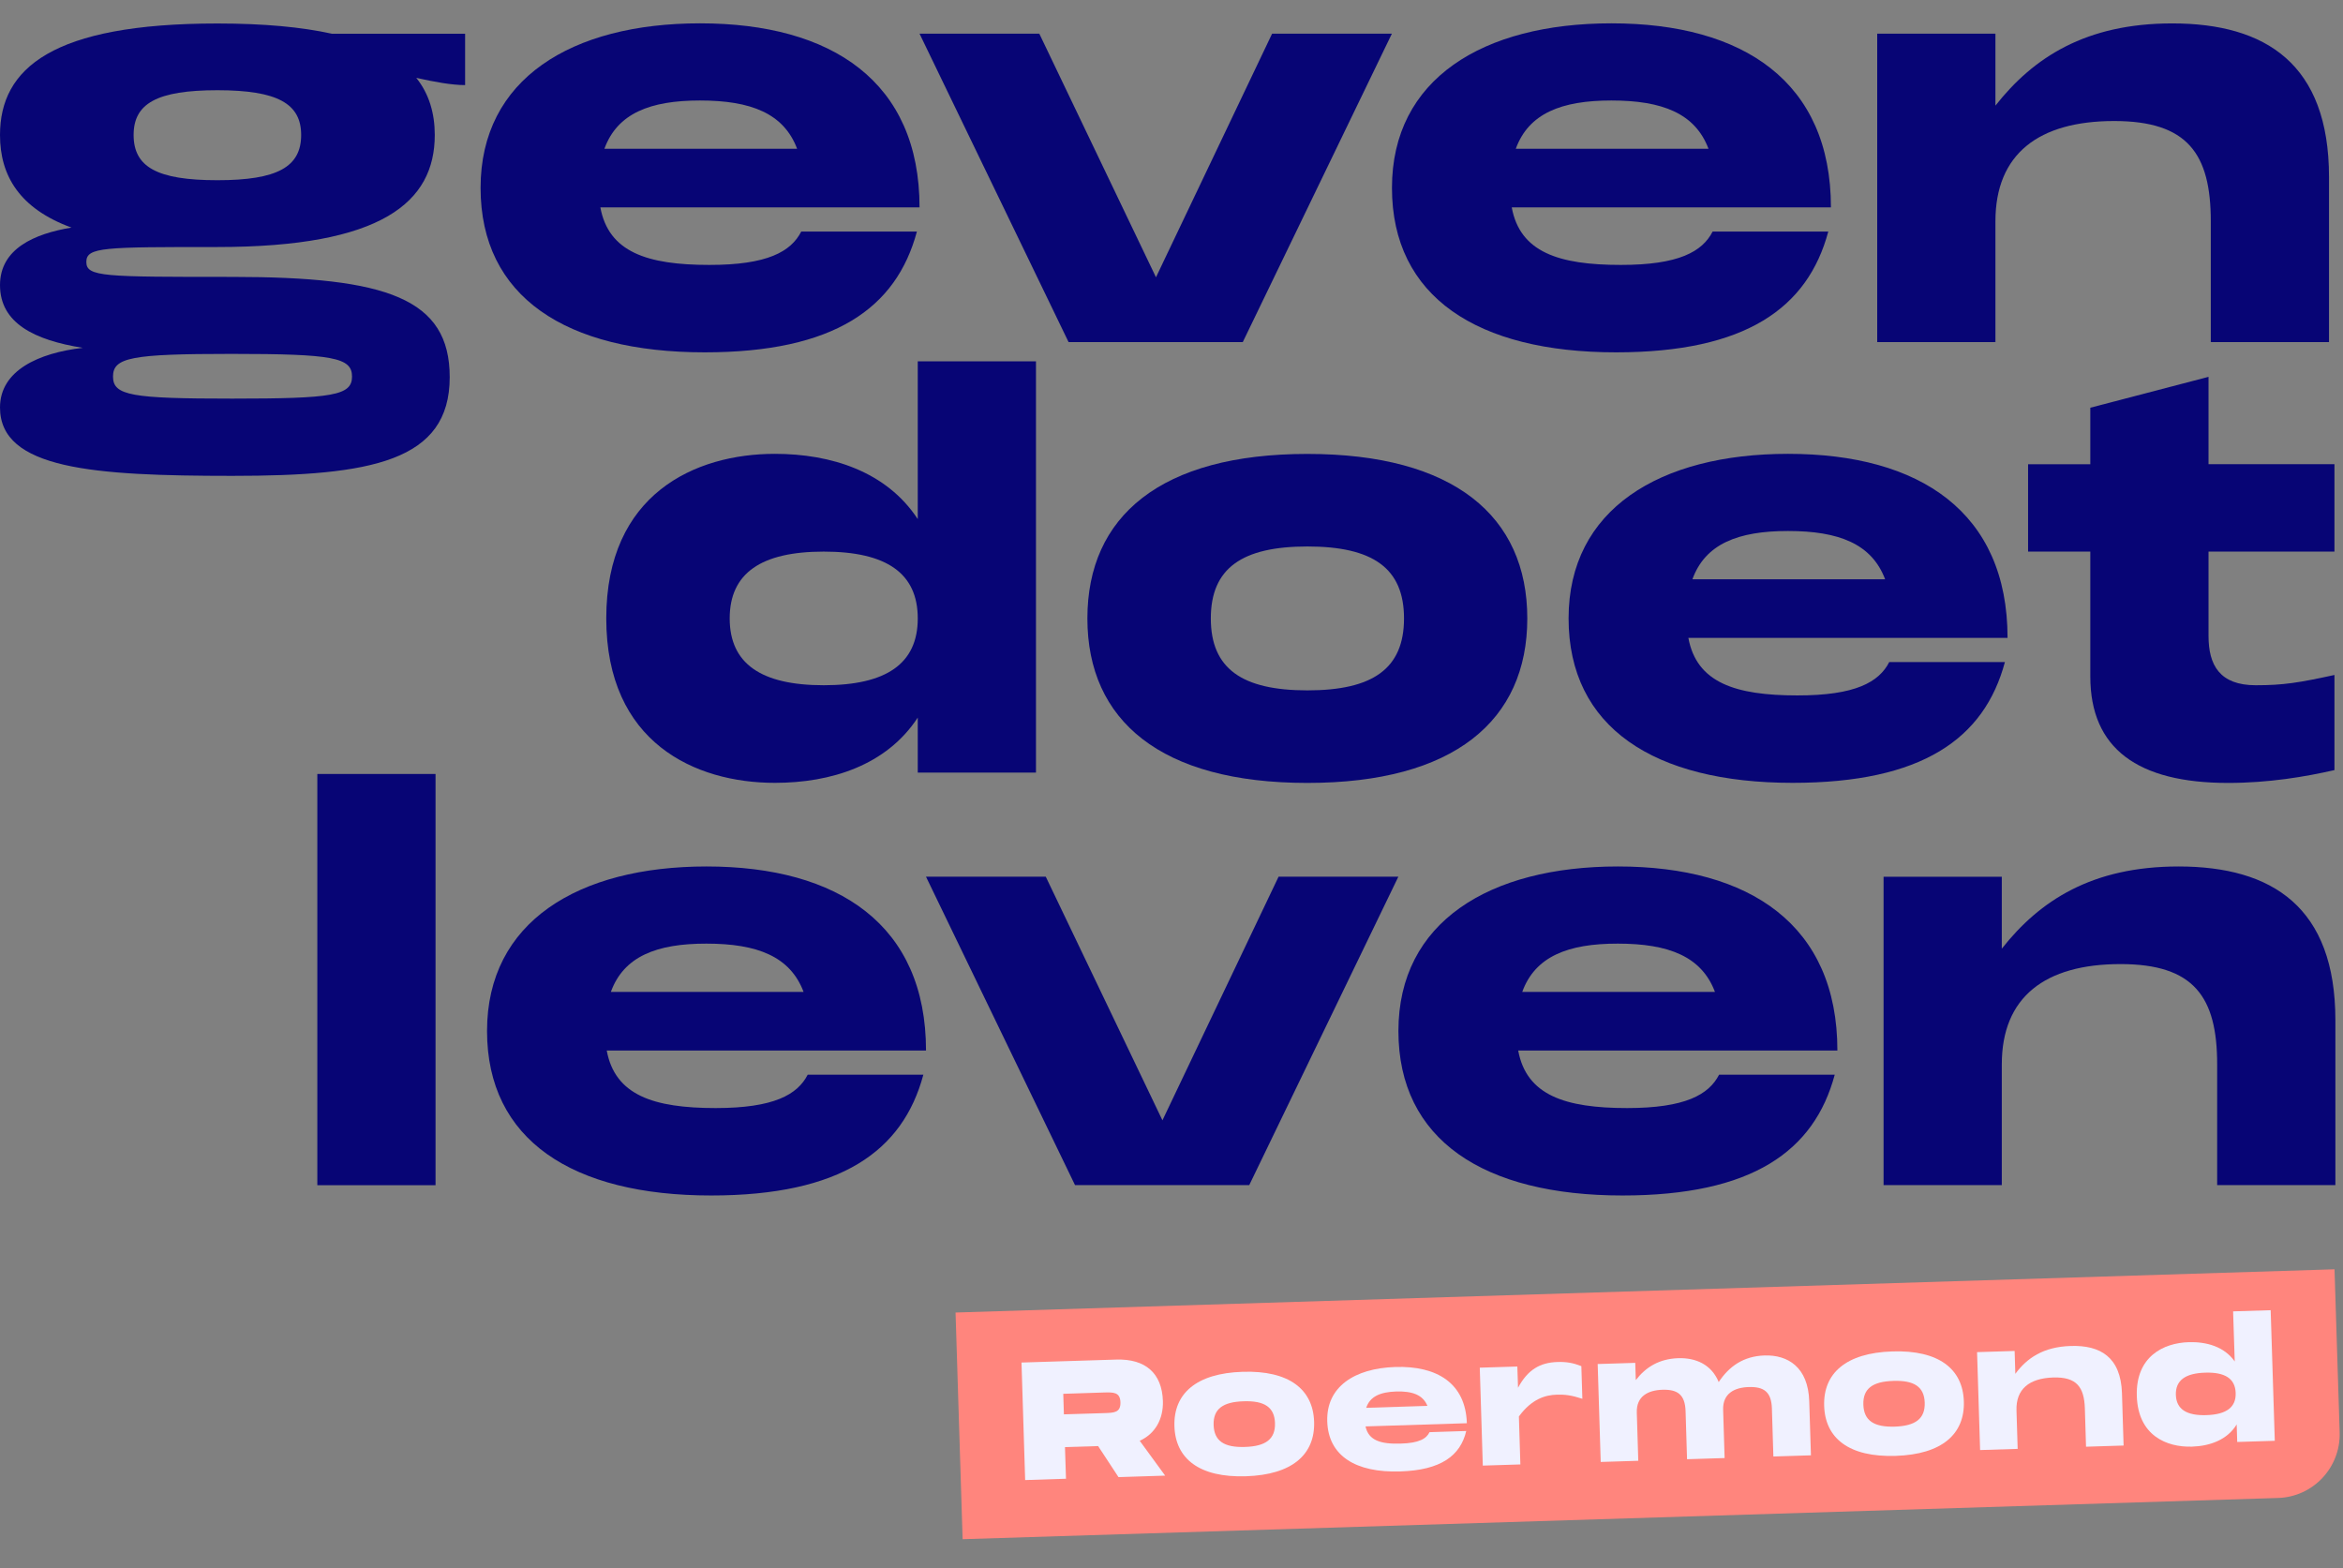
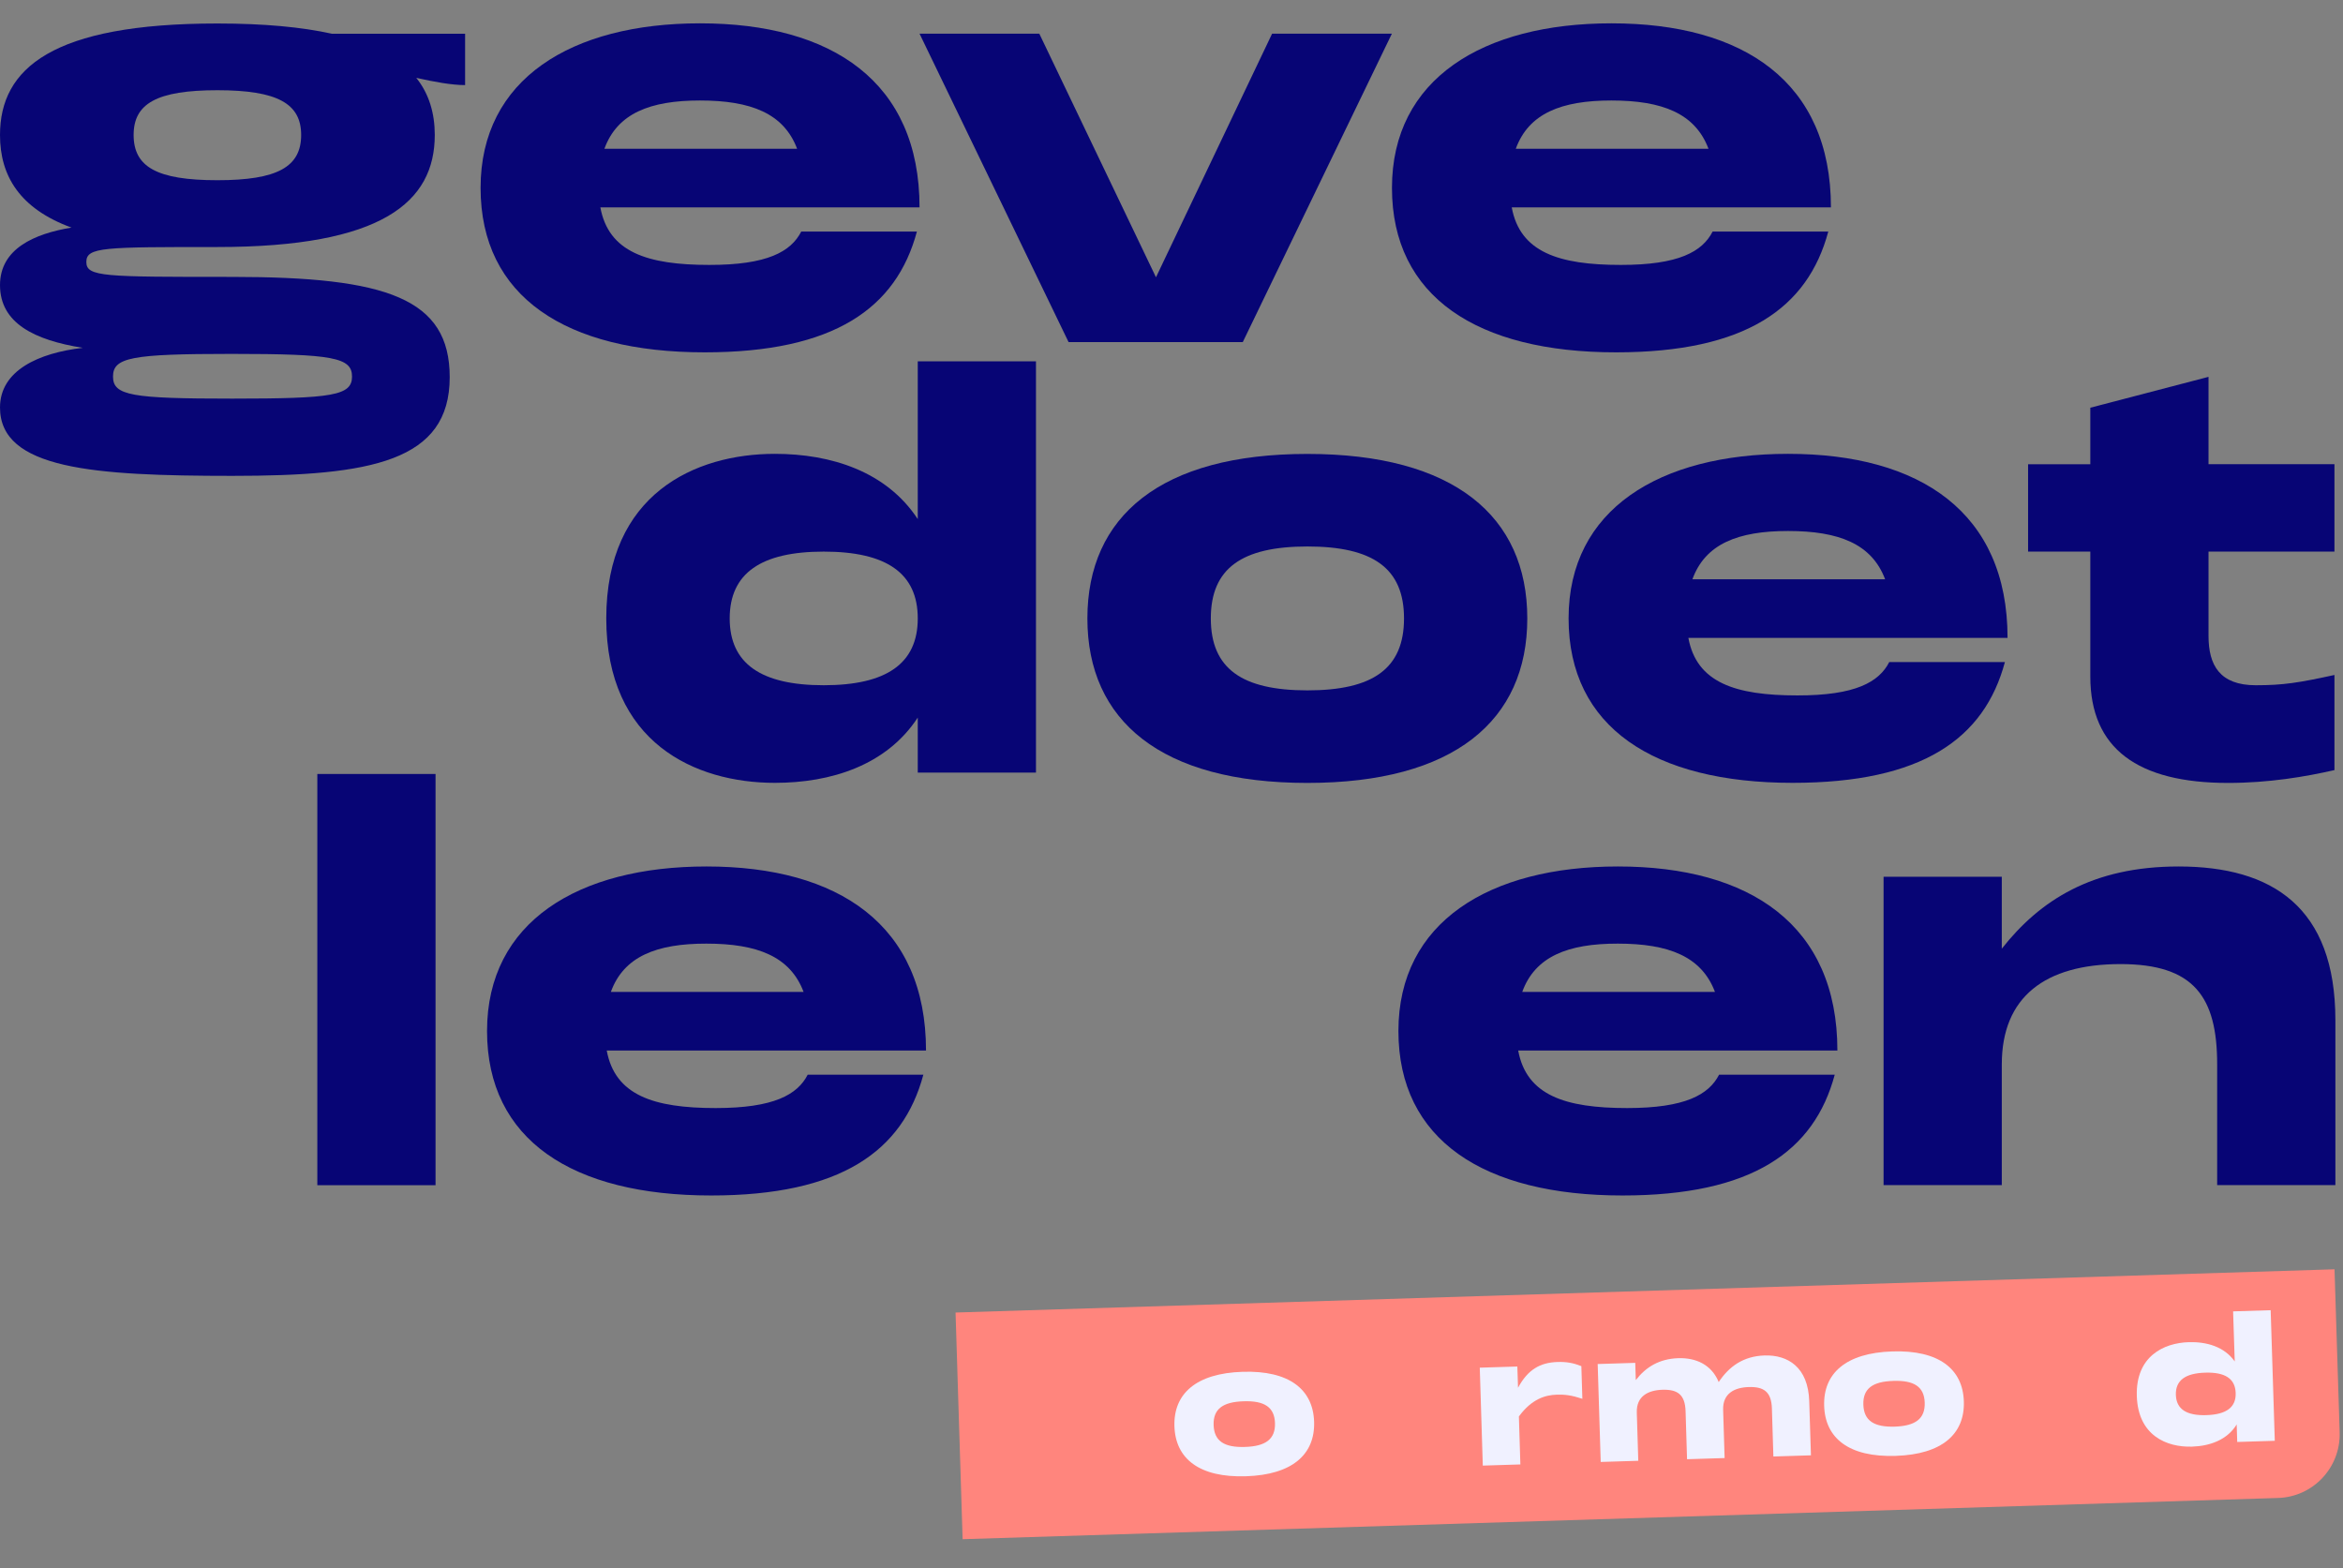
<svg xmlns="http://www.w3.org/2000/svg" width="100%" height="100%" viewBox="0 0 5230 3500" version="1.1" xml:space="preserve" style="fill-rule:evenodd;clip-rule:evenodd;stroke-linejoin:round;stroke-miterlimit:2;">
  <rect x="0" y="0" width="5230" height="3500" fill="#808080" stroke="none" />
  <g id="vel9Xf_00000132769642080962191650000013394369454834663612_" />
  <path d="M5085.03,3343.59l-2936.28,92.012l-15.8,-505.904l3078.12,-96.525l11.458,364.233c2.258,78.3 -59.2,143.75 -137.5,146.184Z" style="fill:#ff857d;fill-rule:nonzero;" />
  <g>
-     <path d="M2544.07,3215.97l56.771,77.775l-104.167,3.3l-45.488,-69.271l-73.958,2.258l2.258,70.658l-91.145,2.95l-8.163,-262.325l211.288,-6.595c65.275,-2.084 102.429,30.379 104.337,92.708c1.042,39.754 -16.837,72.742 -51.733,88.542Zm-170.663,-104.863l1.392,45.833l91.146,-2.779c20.483,-0.691 35.762,-1.041 35.066,-24.129c-0.691,-22.916 -15.97,-22.396 -36.458,-21.875l-91.146,2.95Z" style="fill:#f0f1ff;fill-rule:nonzero;" />
    <path d="M2621.53,3183.51c-2.258,-72.571 48.438,-118.229 152.258,-121.529c103.817,-3.296 157.292,39.238 159.546,111.633c2.259,72.571 -48.437,118.23 -152.254,121.53c-103.821,3.295 -157.292,-39.063 -159.55,-111.634Zm224.479,-6.946c-1.041,-35.762 -23.783,-50.345 -70.137,-48.783c-46.354,1.388 -68.059,17.363 -66.842,53.125c1.217,35.763 23.784,50.346 70.138,48.783c46.183,-1.387 67.883,-17.533 66.841,-53.125Z" style="fill:#f0f1ff;fill-rule:nonzero;" />
-     <path d="M3190.95,3196.72l81.941,-2.604c-12.845,54.687 -55.9,87.499 -147.741,90.274c-98.438,3.125 -160.071,-34.375 -162.5,-111.629c-2.429,-77.258 60.762,-118.579 151.908,-121.529c93.579,-2.95 156.946,36.633 159.725,125.521l-226.217,7.117c6.771,31.6 34.375,39.758 78.471,38.371c41.146,-1.042 57.642,-11.113 64.413,-25.521Zm-141.321,-54.342l136.633,-4.342c-10.246,-24.825 -33.854,-33.158 -69.966,-32.116c-35.417,1.216 -58.334,11.112 -66.667,36.458Z" style="fill:#f0f1ff;fill-rule:nonzero;" />
    <path d="M3529.86,3049.3l2.259,72.917c-24.309,-7.988 -38.892,-9.725 -56.771,-9.205c-25.175,0.696 -55.904,9.03 -84.896,48.613l3.296,107.117l-83.854,2.604l-6.771,-218.575l83.854,-2.604l1.563,47.395c21.704,-40.45 49.308,-56.25 87.85,-57.466c20.483,-0.692 35.416,2.083 53.47,9.204Z" style="fill:#f0f1ff;fill-rule:nonzero;" />
    <path d="M4038.53,3127.76l3.821,120.659l-83.854,2.604l-3.3,-107.463c-1.213,-36.808 -17.879,-48.612 -51.734,-47.57c-31.77,1.041 -58.333,14.237 -57.12,51.041l3.3,107.467l-83.855,2.604l-3.3,-107.467c-1.212,-36.804 -17.879,-48.612 -51.733,-47.57c-31.771,1.041 -58.333,14.237 -57.121,51.041l3.3,107.467l-83.854,2.604l-6.771,-218.575l83.854,-2.604l1.217,38.542c22.396,-29.167 52.429,-47.571 94.792,-48.959c38.541,-1.216 74.129,13.713 90.275,53.296c23.266,-35.067 55.037,-57.813 102.433,-59.375c51.563,-1.563 97.396,25.696 99.65,102.258Z" style="fill:#f0f1ff;fill-rule:nonzero;" />
    <path d="M4071.86,3138.01c-2.254,-72.566 48.438,-118.229 152.259,-121.525c103.821,-3.3 157.291,39.234 159.55,111.63c2.254,72.57 -48.438,118.229 -152.259,121.529c-103.82,3.3 -157.291,-39.063 -159.55,-111.634Zm224.48,-6.941c-1.042,-35.767 -23.784,-50.35 -70.138,-48.788c-46.354,1.392 -68.054,17.363 -66.842,53.125c1.217,35.767 23.788,50.35 70.142,48.958c46.179,-1.562 67.879,-17.708 66.838,-53.295Z" style="fill:#f0f1ff;fill-rule:nonzero;" />
-     <path d="M4736.61,3109.55l3.646,117.012l-83.854,2.605l-2.604,-85.588c-1.563,-47.746 -18.575,-70.487 -70.658,-68.925c-53.475,1.738 -83.509,25.867 -81.946,73.784l2.604,85.591l-83.854,2.604l-6.771,-218.575l83.854,-2.604l1.563,51.042c25.866,-35.071 62.325,-60.246 123.437,-62.154c66.321,-2.259 111.979,25 114.583,105.208Z" style="fill:#f0f1ff;fill-rule:nonzero;" />
    <path d="M4984.7,2927.09l83.854,-2.604l9.2,291.495l-83.854,2.605l-1.217,-39.063c-21.179,34.546 -60.067,48.263 -99.825,49.479c-56.425,1.734 -120.312,-24.654 -123.092,-112.85c-2.775,-88.191 59.375,-118.575 115.8,-120.312c39.759,-1.213 79.513,9.896 102.78,43.058l-3.646,-111.808Zm5.729,182.121c-1.042,-32.121 -23.788,-46.705 -68.229,-45.313c-44.446,1.388 -66.146,17.358 -65.279,49.479c1.041,32.117 23.783,46.7 68.229,45.313c44.446,-1.392 66.321,-17.363 65.279,-49.479Z" style="fill:#f0f1ff;fill-rule:nonzero;" />
  </g>
  <g>
    <path d="M1038.2,75.175l-0,114.758c-29.863,0 -67.709,-6.946 -109.029,-16.146c28.645,35.588 41.32,79.167 41.32,127.43c0,150.346 -118.229,250.175 -485.241,250.175c-253.475,-0 -292.538,-0 -292.538,33.333c0,33.333 39.063,33.333 325.871,33.333c345.313,0 485.242,48.263 485.242,223.784c-0,188.195 -175.521,220.312 -485.242,220.312c-309.725,0 -518.579,-14.929 -518.579,-152.604c0,-82.638 86.113,-121.7 184.725,-133.158c-107.812,-17.188 -184.725,-55.038 -184.725,-139.934c0,-81.421 76.913,-114.754 159.55,-128.471c-115.8,-42.362 -159.55,-115.8 -159.55,-206.595c0,-149.134 117.017,-248.959 485.246,-248.959c104.337,0 188.191,7.984 255.9,22.917l297.05,-0l-0,-0.175Zm-519.792,714.758l-3.471,0c-221.354,0 -262.675,7.984 -262.675,50.521c0,42.534 41.321,49.304 266.146,49.304c224.825,0 267.363,-6.945 267.363,-49.304c-0,-42.362 -42.363,-50.521 -267.363,-50.521Zm153.821,-488.716c-0,-69.967 -52.779,-99.825 -186.979,-99.825c-135.417,-0 -186.979,29.858 -186.979,99.825c-0,71.179 51.562,101.041 186.979,101.041c134.2,0 186.979,-29.862 186.979,-101.041Z" style="fill:#070575;fill-rule:nonzero;" />
    <path d="M1788.53,516.842l258.163,-0c-45.834,171.008 -184.725,269.616 -473.788,269.616c-309.721,0 -500.171,-123.958 -500.171,-367.187c0,-243.229 203.125,-367.188 489.929,-367.188c294.792,0 489.93,130.73 489.93,410.767l-712.5,0c18.404,99.825 104.341,128.471 243.229,128.471c129.516,0.175 182.291,-29.688 205.208,-74.479Zm-439.408,-184.721l430.208,-0c-29.862,-79.167 -103.3,-107.813 -216.842,-107.813c-111.283,0 -184.545,28.646 -213.366,107.813Z" style="fill:#070575;fill-rule:nonzero;" />
    <path d="M2839.57,75.175l267.362,-0l-332.812,688.367l-388.888,-0l-332.641,-688.367l267.362,0l260.417,543.75l259.2,-543.75Z" style="fill:#070575;fill-rule:nonzero;" />
    <path d="M3822.9,516.842l258.163,-0c-45.834,171.008 -184.725,269.616 -473.788,269.616c-309.721,0 -500.171,-123.958 -500.171,-367.187c0,-243.229 203.125,-367.188 489.929,-367.188c294.792,0 489.93,130.73 489.93,410.767l-712.5,0c18.404,99.825 104.341,128.471 243.229,128.471c129.517,0.175 182.291,-29.688 205.208,-74.479Zm-439.408,-184.721l430.208,-0c-29.862,-79.167 -103.3,-107.813 -216.842,-107.813c-111.283,0 -184.545,28.646 -213.366,107.813Z" style="fill:#070575;fill-rule:nonzero;" />
-     <path d="M5198.78,395.3l0,368.229l-263.892,0l0,-269.617c0,-150.345 -51.562,-223.783 -215.625,-223.783c-168.575,0 -265.104,73.438 -265.104,223.783l0,269.617l-263.887,0l-0,-688.367l263.887,0l0,160.592c84.896,-107.812 201.913,-183.508 394.621,-183.508c208.854,-0 350,90.625 350,343.054Z" style="fill:#070575;fill-rule:nonzero;" />
  </g>
  <g>
    <path d="M2048.61,806.592l263.888,-0l-0,917.879l-263.888,-0l0,-122.742c-69.966,106.771 -193.925,145.658 -318.925,145.658c-177.775,0 -376.387,-89.408 -376.387,-367.187c-0,-277.775 198.437,-367.188 376.387,-367.188c125,0 248.959,39.063 318.925,145.663l0,-352.083Zm0,573.783c0,-101.042 -69.966,-149.133 -209.895,-149.133c-139.93,-0 -209.896,48.266 -209.896,149.133c-0,100.867 69.966,149.133 209.896,149.133c139.929,0 209.895,-48.266 209.895,-149.133Z" style="fill:#070575;fill-rule:nonzero;" />
    <path d="M2427.24,1380.38c0,-228.3 164.063,-367.187 490.971,-367.187c326.913,-0 490.975,138.887 490.975,367.187c0,228.3 -164.062,367.188 -490.975,367.188c-326.908,-0 -490.971,-138.888 -490.971,-367.188Zm706.771,0c0,-112.5 -69.966,-160.591 -215.625,-160.591c-145.658,-0 -215.625,48.266 -215.625,160.591c0,112.325 69.967,160.592 215.625,160.592c145.659,-0 215.625,-48.267 215.625,-160.592Z" style="fill:#070575;fill-rule:nonzero;" />
    <path d="M4217.15,1477.76l258.163,0c-45.834,171.009 -184.725,269.617 -473.788,269.617c-309.721,0 -500.171,-123.958 -500.171,-367.188c0,-243.229 203.125,-367.187 489.929,-367.187c294.792,0 489.93,130.729 489.93,410.767l-712.5,-0c18.404,99.825 104.341,128.471 243.229,128.471c129.516,0.175 182.291,-29.688 205.208,-74.48Zm-439.408,-184.721l430.208,0c-29.862,-79.166 -103.3,-107.812 -216.842,-107.812c-111.283,-0 -184.72,28.646 -213.366,107.812Z" style="fill:#070575;fill-rule:nonzero;" />
    <path d="M5210.9,1231.26l-281.075,0l0,188.196c0,65.45 25.175,110.071 105.554,110.071c61.979,-0 96.354,-5.729 175.521,-22.917l0,212.325c-65.45,14.93 -146.875,28.646 -237.5,28.646c-201.908,0 -307.462,-76.908 -307.462,-237.5l-0,-278.821l-138.892,0l-0,-194.962l138.892,-0l-0,-126.217l263.887,-68.925l0,194.967l281.075,-0l0,195.137Z" style="fill:#070575;fill-rule:nonzero;" />
  </g>
  <g>
    <rect x="708.321" y="1727.59" width="263.887" height="917.883" style="fill:#070575;" />
    <path d="M1802.95,2398.8l258.158,0c-45.833,171.004 -184.721,269.617 -473.783,269.617c-309.725,-0 -500.175,-123.959 -500.175,-367.188c-0,-243.229 203.125,-367.187 489.929,-367.187c294.792,-0 489.933,130.729 489.933,410.762l-712.675,0c18.404,99.829 104.342,128.475 243.229,128.475c129.688,0 182.467,-29.862 205.384,-74.479Zm-439.413,-184.725l430.209,-0c-29.859,-79.167 -103.296,-107.813 -216.838,-107.813c-111.287,-0.17 -184.725,28.646 -213.371,107.813Z" style="fill:#070575;fill-rule:nonzero;" />
-     <path d="M2853.99,1956.92l267.359,-0l-332.813,688.367l-388.887,-0l-332.638,-688.367l267.359,-0l260.416,543.75l259.204,-543.75Z" style="fill:#070575;fill-rule:nonzero;" />
    <path d="M3837.32,2398.8l258.158,0c-45.833,171.004 -184.721,269.617 -473.783,269.617c-309.725,-0 -500.175,-123.959 -500.175,-367.188c-0,-243.229 203.125,-367.187 489.929,-367.187c294.792,-0 489.933,130.729 489.933,410.762l-712.5,0c18.4,99.829 104.338,128.475 243.229,128.475c129.513,0 182.292,-29.862 205.209,-74.479Zm-439.413,-184.725l430.209,-0c-29.859,-79.167 -103.296,-107.813 -216.838,-107.813c-111.287,-0.17 -184.725,28.646 -213.371,107.813Z" style="fill:#070575;fill-rule:nonzero;" />
    <path d="M5212.99,2277.09l0,368.229l-263.887,-0l-0,-269.617c-0,-150.346 -51.563,-223.783 -215.625,-223.783c-168.575,-0 -265.104,73.437 -265.104,223.783l-0,269.617l-263.888,-0l0,-688.367l263.888,0l-0,160.592c84.896,-107.813 201.908,-183.509 394.616,-183.509c208.855,0 350,90.625 350,343.055Z" style="fill:#070575;fill-rule:nonzero;" />
  </g>
</svg>